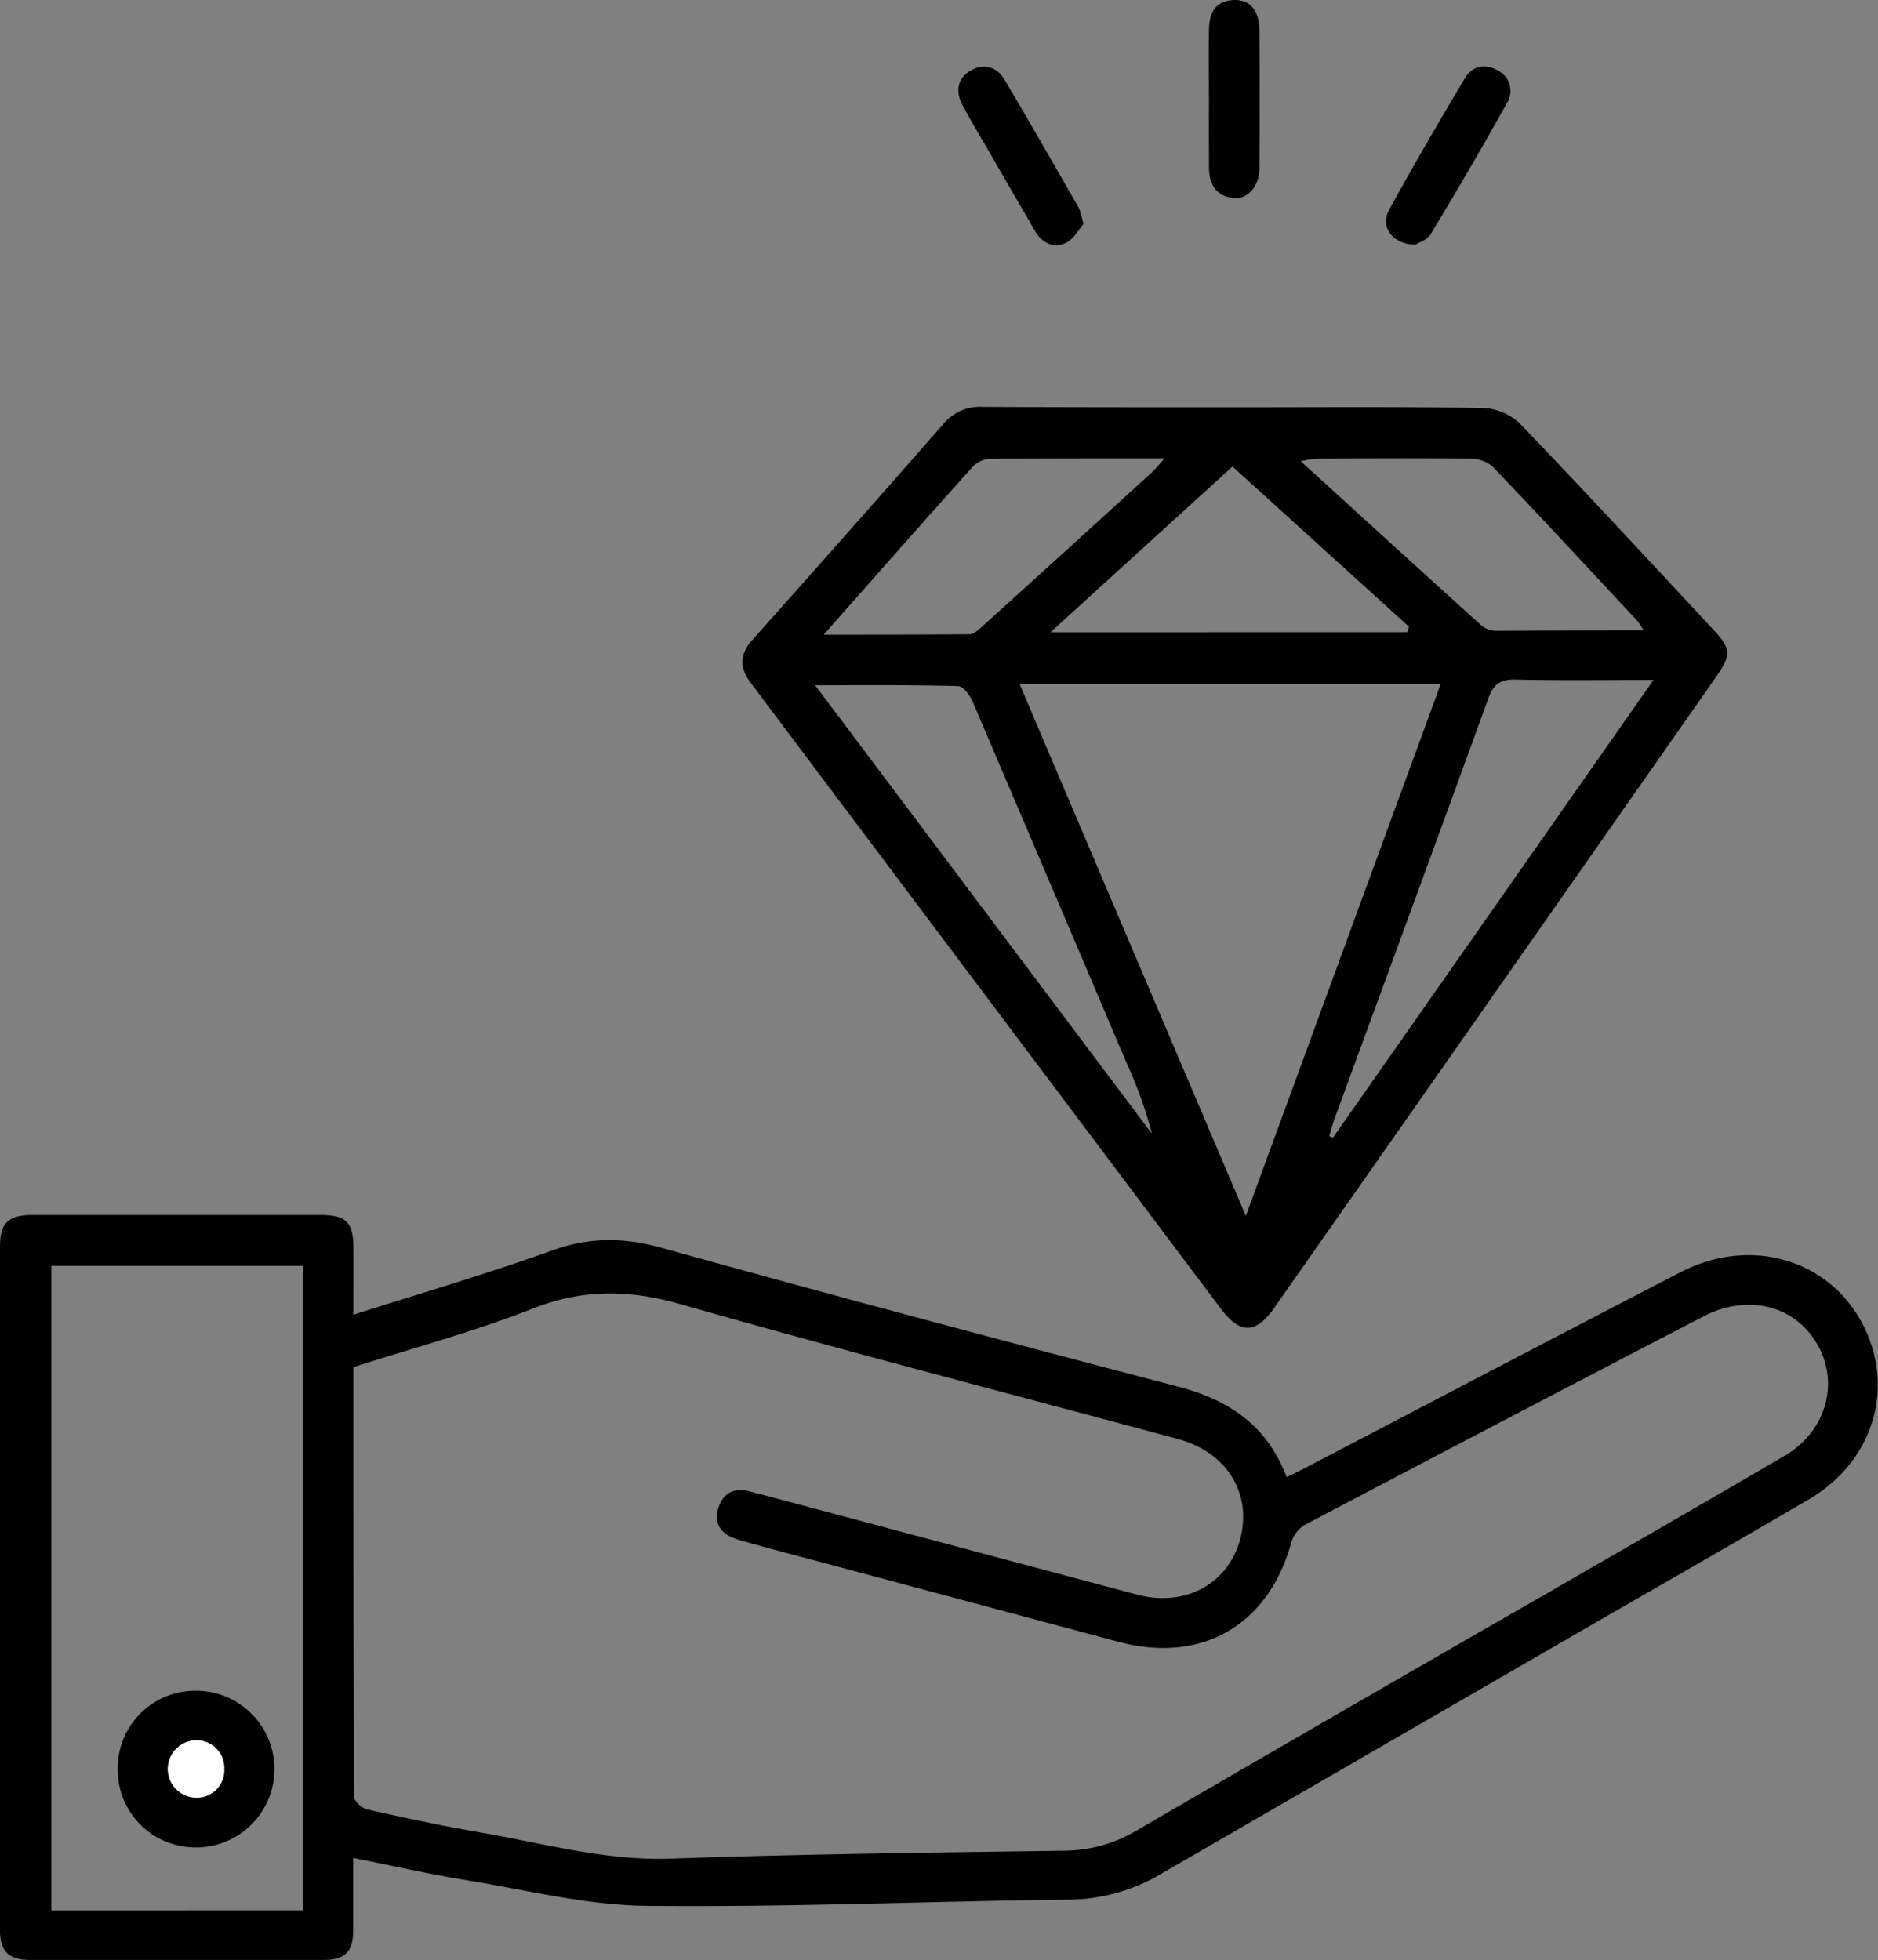
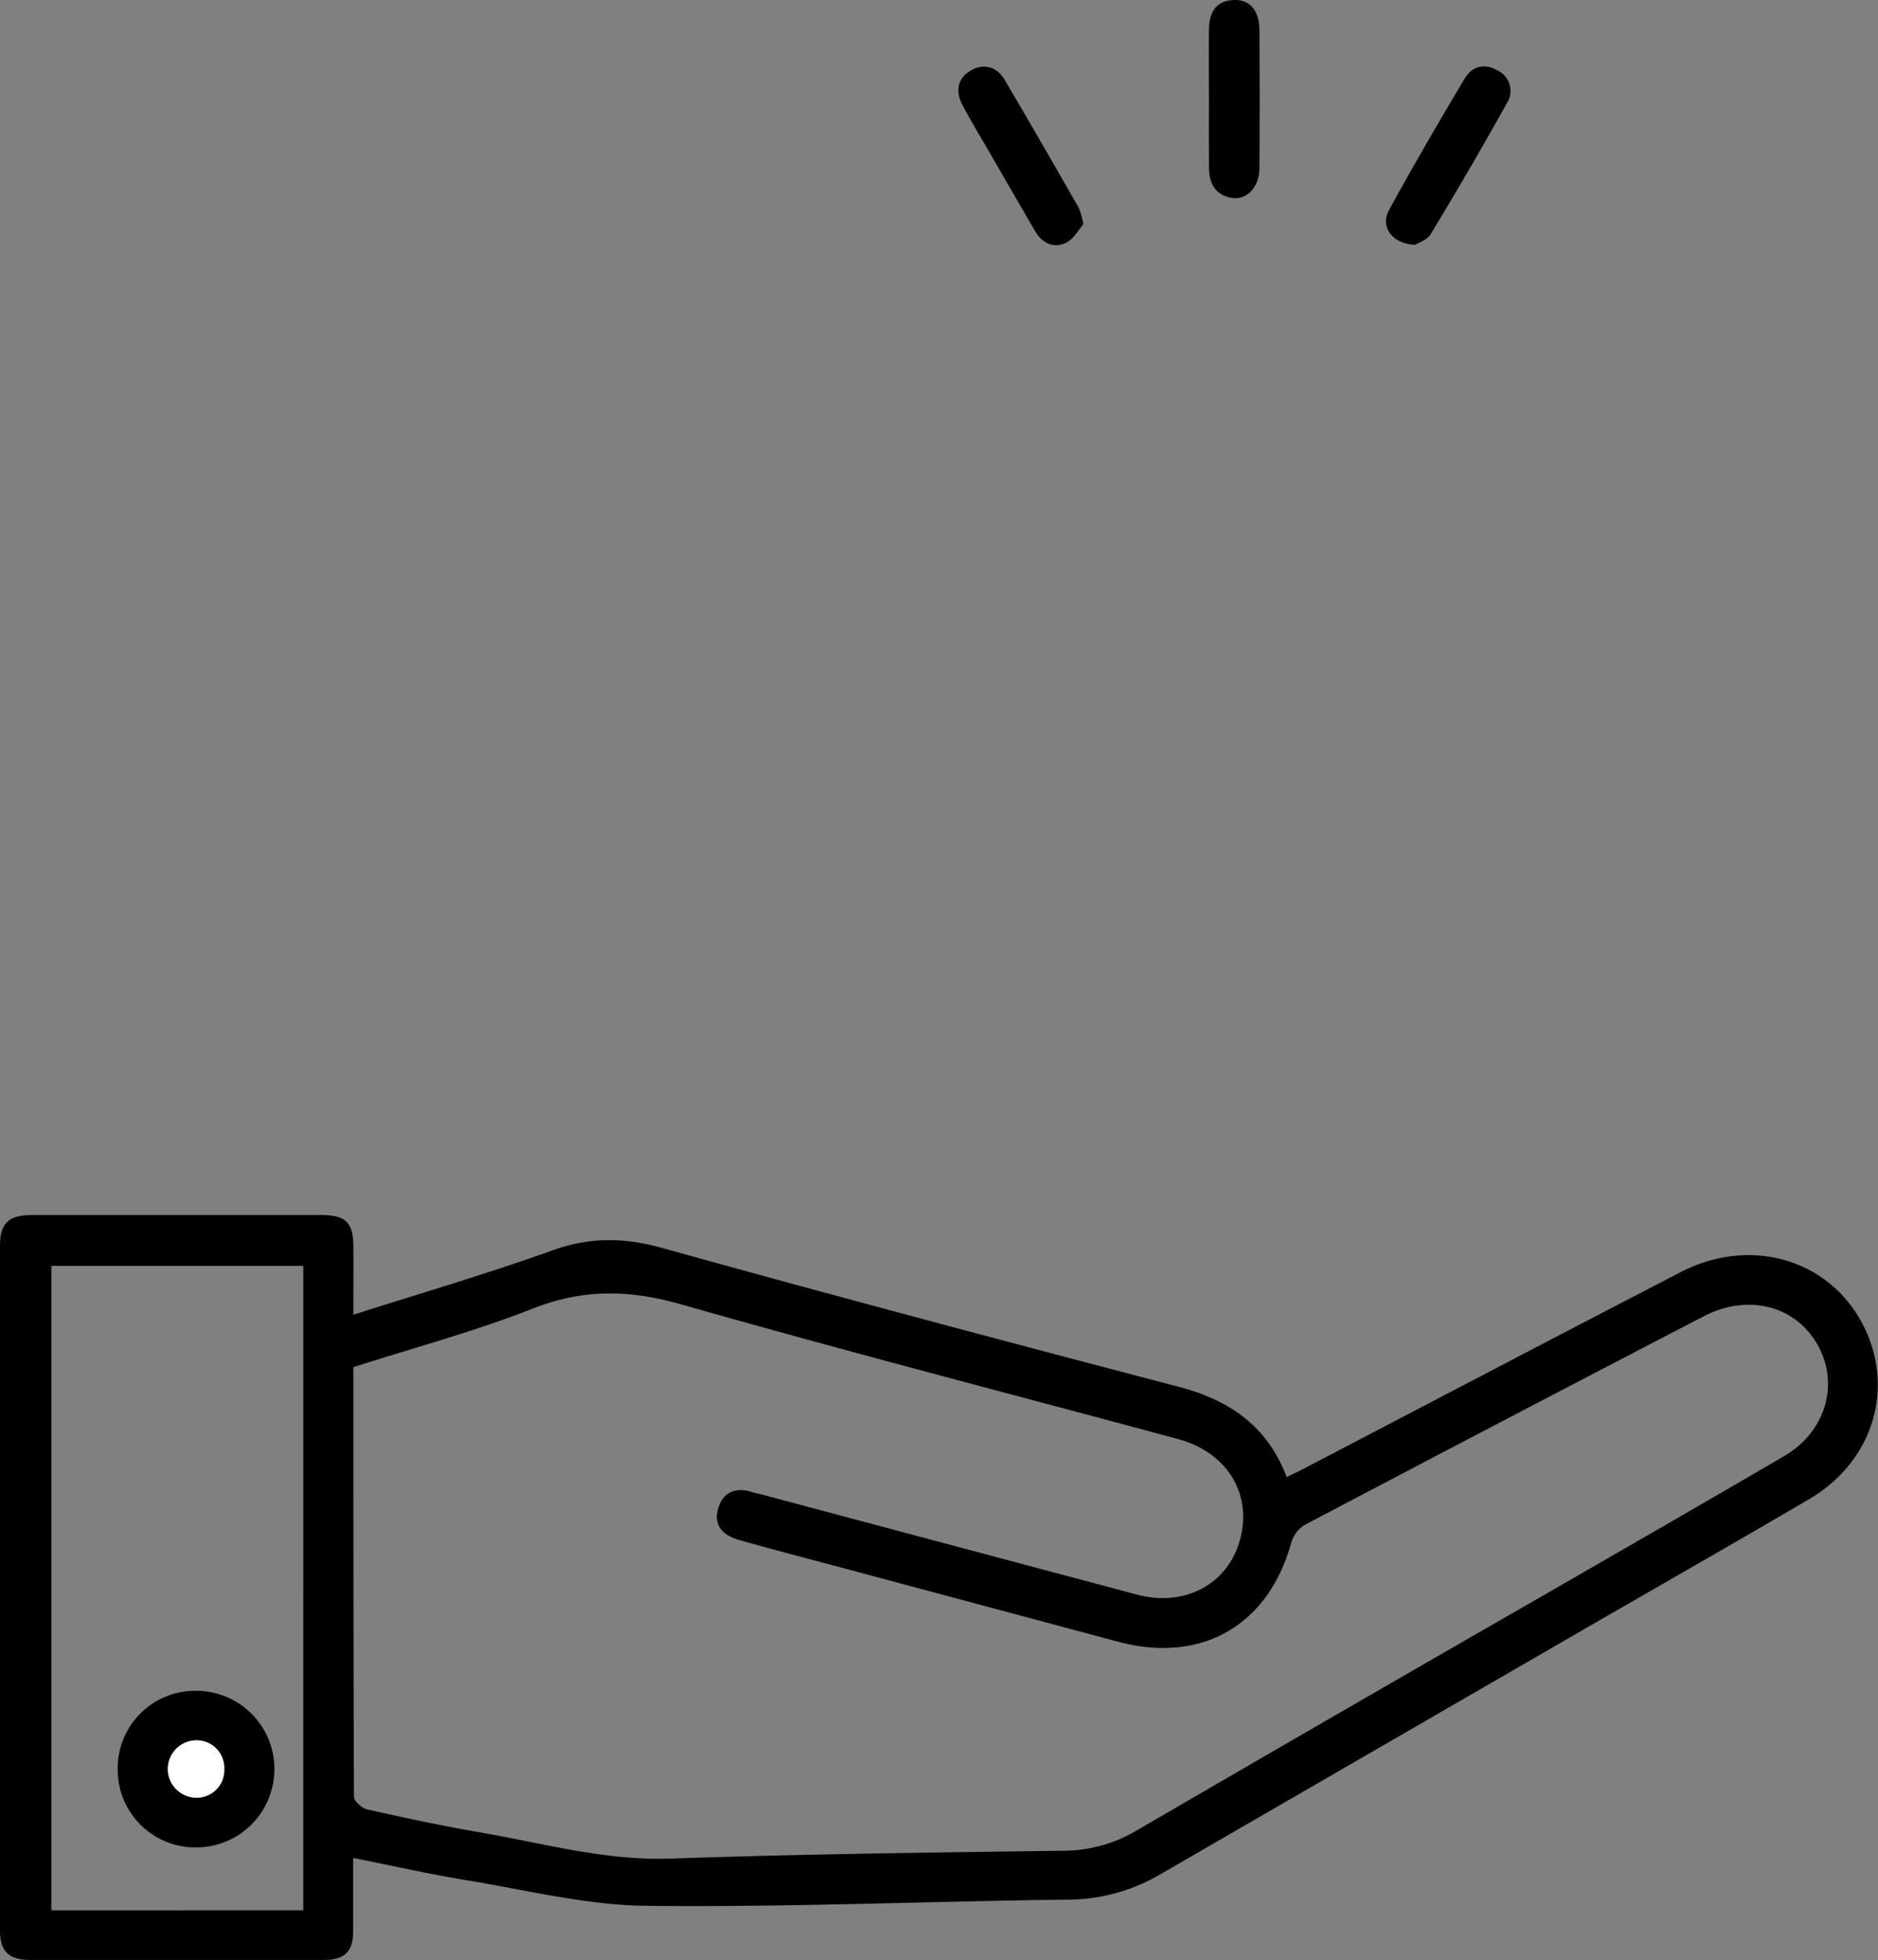
<svg xmlns="http://www.w3.org/2000/svg" viewBox="0 0 345.8 360.9">
  <rect x="0" y="0" width="345.8" height="360.9" fill="#808080" stroke="none" />
  <defs>
    <style>.cls-1{fill:none;}.cls-2{fill:#fff;}</style>
  </defs>
  <g id="Ebene_2" data-name="Ebene 2">
    <g id="Ebene_1-2" data-name="Ebene 1">
      <path d="M65.07,242.07c12.52-4,24.69-7.54,36.59-11.83,6.89-2.48,13.2-2.43,20.24-.47,31.61,8.8,63.33,17.23,95.07,25.55,9.29,2.44,16.34,7.11,19.95,16.65,1.45-.71,2.76-1.32,4-2,22.85-11.92,45.66-23.91,68.55-35.74,12.7-6.57,27-2.48,33.32,9.24s2.31,25.52-9.69,32.57c-13.64,8-27.38,15.83-41.08,23.74q-39.13,22.62-78.27,45.26a33.69,33.69,0,0,1-17,4.72c-25.94.31-51.88,1.43-77.81,1.14-10.94-.12-21.87-2.88-32.77-4.67-7-1.14-13.86-2.7-21.14-4.14,0,4.67,0,9,0,13.37,0,3.9-1.54,5.4-5.45,5.41q-27,0-53.9,0c-4.08,0-5.69-1.54-5.69-5.61Q0,292.39,0,229.5c0-4.28,1.53-5.78,5.92-5.79q26.58,0,53.15,0c4.66,0,6,1.38,6,6C65.09,233.71,65.07,237.66,65.07,242.07Zm0,9.65c0,26.46,0,52.78.11,79.1,0,.81,1.47,2.12,2.44,2.33,7,1.58,14.1,3.09,21.21,4.31,11.49,2,22.75,5.16,34.67,4.75,24.06-.84,48.14-1.12,72.22-1.45a26.55,26.55,0,0,0,13.46-3.66q37.8-22,75.71-43.75c14.56-8.41,29.15-16.77,43.66-25.27,8.46-4.95,10.55-15.1,4.82-22.42-4.44-5.66-12.33-7.11-19.65-3.31q-36.81,19.11-73.48,38.42a5.71,5.71,0,0,0-2.47,3.23c-4.19,15.26-16.5,22.38-31.83,18.29L155.5,288.78c-6.48-1.74-13-3.42-19.44-5.25-2.8-.8-4.76-2.57-3.83-5.76.89-3,3.13-4,6.17-3.07.71.22,1.45.36,2.16.55q34.42,9.19,68.83,18.36c8.91,2.36,16.87-2.06,19-10.35s-2.45-15.87-11.5-18.31c-30.49-8.23-61.07-16.12-91.43-24.78-9.49-2.71-18-2.91-27.31.75C87.42,245.15,76.22,248.14,65.07,251.72Zm-9.23,100V233.08H9.46V351.73Z" />
-       <path d="M227,75c15.35,0,30.69-.12,46,.12a10.6,10.6,0,0,1,6.83,2.83c12,12.5,23.78,25.24,35.6,37.93,3.34,3.59,3.4,4.68.56,8.74q-40.63,58.07-81.3,116.1c-3.44,4.92-6.31,5-9.89.24q-43.26-57.56-86.49-115.13c-2.13-2.83-2.22-5.26.22-8Q156.23,98,173.76,78A8.69,8.69,0,0,1,181,74.92C196.29,75,211.64,75,227,75Zm2.4,148.88c12.15-33.15,24-65.53,35.9-98H187.71Zm75.06-98.69c-9,0-17.25.12-25.46-.07-2.85-.06-4.09,1-5,3.6-9.32,25.7-18.77,51.35-28.17,77-.42,1.14-.73,2.31-1.09,3.47l.72.26Zm-154.35,1,62,82.56a78.72,78.72,0,0,0-4.62-12.93q-14.16-33.3-28.37-66.57c-.5-1.18-1.73-2.9-2.66-2.92C168,126.08,159.56,126.17,150.09,126.17Zm109-9.79.34-1-32.51-29.5-33.51,30.51Zm43.54-.31a17.88,17.88,0,0,0-1.19-1.81c-8.84-9.46-17.64-19-26.58-28.32a6,6,0,0,0-3.89-1.49c-9.58-.13-19.17-.08-28.76,0a18.47,18.47,0,0,0-2.72.46c11.34,10.32,22.27,20.3,33.25,30.22a4.39,4.39,0,0,0,2.67,1C284.19,116.1,293,116.07,302.59,116.07Zm-150.9.76c9.42,0,18.09,0,26.77-.07.82,0,1.72-.87,2.43-1.51q15.54-14.06,31-28.16c.74-.67,1.36-1.48,2.47-2.7-11.27,0-21.75,0-32.22.07A4.78,4.78,0,0,0,179.05,86C170.06,96,161.16,106.12,151.69,116.83Z" />
      <path d="M222.61,18.32c0-4.24-.05-8.48,0-12.72,0-3,1-5.46,4.61-5.6,2.9-.1,4.65,1.9,4.68,5.52q.09,12.72,0,25.43c0,3.35-2.16,5.8-4.79,5.52C224,36.13,222.65,34,222.62,31,222.58,26.79,222.61,22.56,222.61,18.32Z" />
      <path d="M199.49,41.27c-.87,1-1.78,2.74-3.2,3.43-2.27,1.08-4.38.1-5.69-2.14-2.63-4.51-5.23-9-7.85-13.56-1.86-3.23-3.81-6.41-5.55-9.71-1.24-2.35-1-4.73,1.41-6.22s4.9-.87,6.39,1.65c4.62,7.82,9.13,15.69,13.65,23.57A16.81,16.81,0,0,1,199.49,41.27Z" />
      <path d="M260.59,45.06c-4.25-.1-6.49-3.34-4.84-6.35,4.47-8.19,9.18-16.24,13.95-24.26,1.4-2.35,3.78-2.84,6.18-1.41a4.16,4.16,0,0,1,1.63,5.87c-4.53,8.16-9.25,16.21-14.07,24.2C262.78,44.2,261.14,44.7,260.59,45.06Z" />
      <path class="cls-1" d="M65.07,251.72c11.15-3.58,22.35-6.57,33.07-10.8,9.26-3.66,17.82-3.46,27.31-.75,30.36,8.66,60.94,16.55,91.43,24.78,9.05,2.44,13.66,9.88,11.5,18.31s-10.08,12.71-19,10.35q-34.42-9.12-68.83-18.36c-.71-.19-1.45-.33-2.16-.55-3-.93-5.28.05-6.17,3.07-.93,3.19,1,5,3.83,5.76,6.46,1.83,13,3.51,19.44,5.25l50.44,13.51c15.33,4.09,27.64-3,31.83-18.29a5.71,5.71,0,0,1,2.47-3.23q36.67-19.31,73.48-38.42c7.32-3.8,15.21-2.35,19.65,3.31,5.73,7.32,3.64,17.47-4.82,22.42-14.51,8.5-29.1,16.86-43.66,25.27Q247,315.22,209.18,337.1a26.55,26.55,0,0,1-13.46,3.66c-24.08.33-48.16.61-72.22,1.45-11.92.41-23.18-2.77-34.67-4.75-7.11-1.22-14.17-2.73-21.21-4.31-1-.21-2.43-1.52-2.44-2.33C65.05,304.5,65.07,278.18,65.07,251.72Z" />
      <path class="cls-1" d="M55.84,351.73H9.46V233.08H55.84ZM21.67,325.6A14.31,14.31,0,0,0,36,340.15a14.42,14.42,0,1,0,.23-28.84A14.27,14.27,0,0,0,21.67,325.6Z" />
      <path class="cls-1" d="M229.38,223.85l-41.67-98h77.57C253.39,158.32,241.53,190.7,229.38,223.85Z" />
-       <path class="cls-1" d="M304.44,125.16l-59,84.28-.72-.26c.36-1.16.67-2.33,1.09-3.47,9.4-25.67,18.85-51.32,28.17-77,.95-2.63,2.19-3.66,5-3.6C287.19,125.28,295.4,125.16,304.44,125.16Z" />
+       <path class="cls-1" d="M304.44,125.16l-59,84.28-.72-.26C287.19,125.28,295.4,125.16,304.44,125.16Z" />
      <path class="cls-1" d="M150.09,126.17c9.47,0,17.91-.09,26.34.14.93,0,2.16,1.74,2.66,2.92q14.26,33.26,28.37,66.57a78.72,78.72,0,0,1,4.62,12.93Z" />
      <path class="cls-1" d="M259.05,116.38H193.37l33.51-30.51,32.51,29.5Z" />
      <path class="cls-1" d="M302.59,116.07c-9.57,0-18.4,0-27.22,0a4.39,4.39,0,0,1-2.67-1c-11-9.92-21.91-19.9-33.25-30.22a18.47,18.47,0,0,1,2.72-.46c9.59,0,19.18-.08,28.76,0a6,6,0,0,1,3.89,1.49c8.94,9.37,17.74,18.86,26.58,28.32A17.88,17.88,0,0,1,302.59,116.07Z" />
      <path class="cls-1" d="M151.69,116.83C161.16,106.12,170.06,96,179.05,86a4.78,4.78,0,0,1,3.12-1.53c10.47-.12,21-.07,32.22-.07-1.11,1.22-1.73,2-2.47,2.7q-15.49,14.1-31,28.16c-.71.64-1.61,1.5-2.43,1.51C169.78,116.87,161.11,116.83,151.69,116.83Z" />
      <path d="M21.67,325.6a14.27,14.27,0,0,1,14.55-14.29A14.42,14.42,0,1,1,36,340.15,14.31,14.31,0,0,1,21.67,325.6Zm19.62.1a5.08,5.08,0,0,0-5.12-5.27,5.28,5.28,0,1,0,0,10.56A5.06,5.06,0,0,0,41.29,325.7Z" />
      <path class="cls-2" d="M41.29,325.7a5.06,5.06,0,0,1-5.1,5.29,5.28,5.28,0,1,1,0-10.56A5.08,5.08,0,0,1,41.29,325.7Z" />
    </g>
  </g>
</svg>